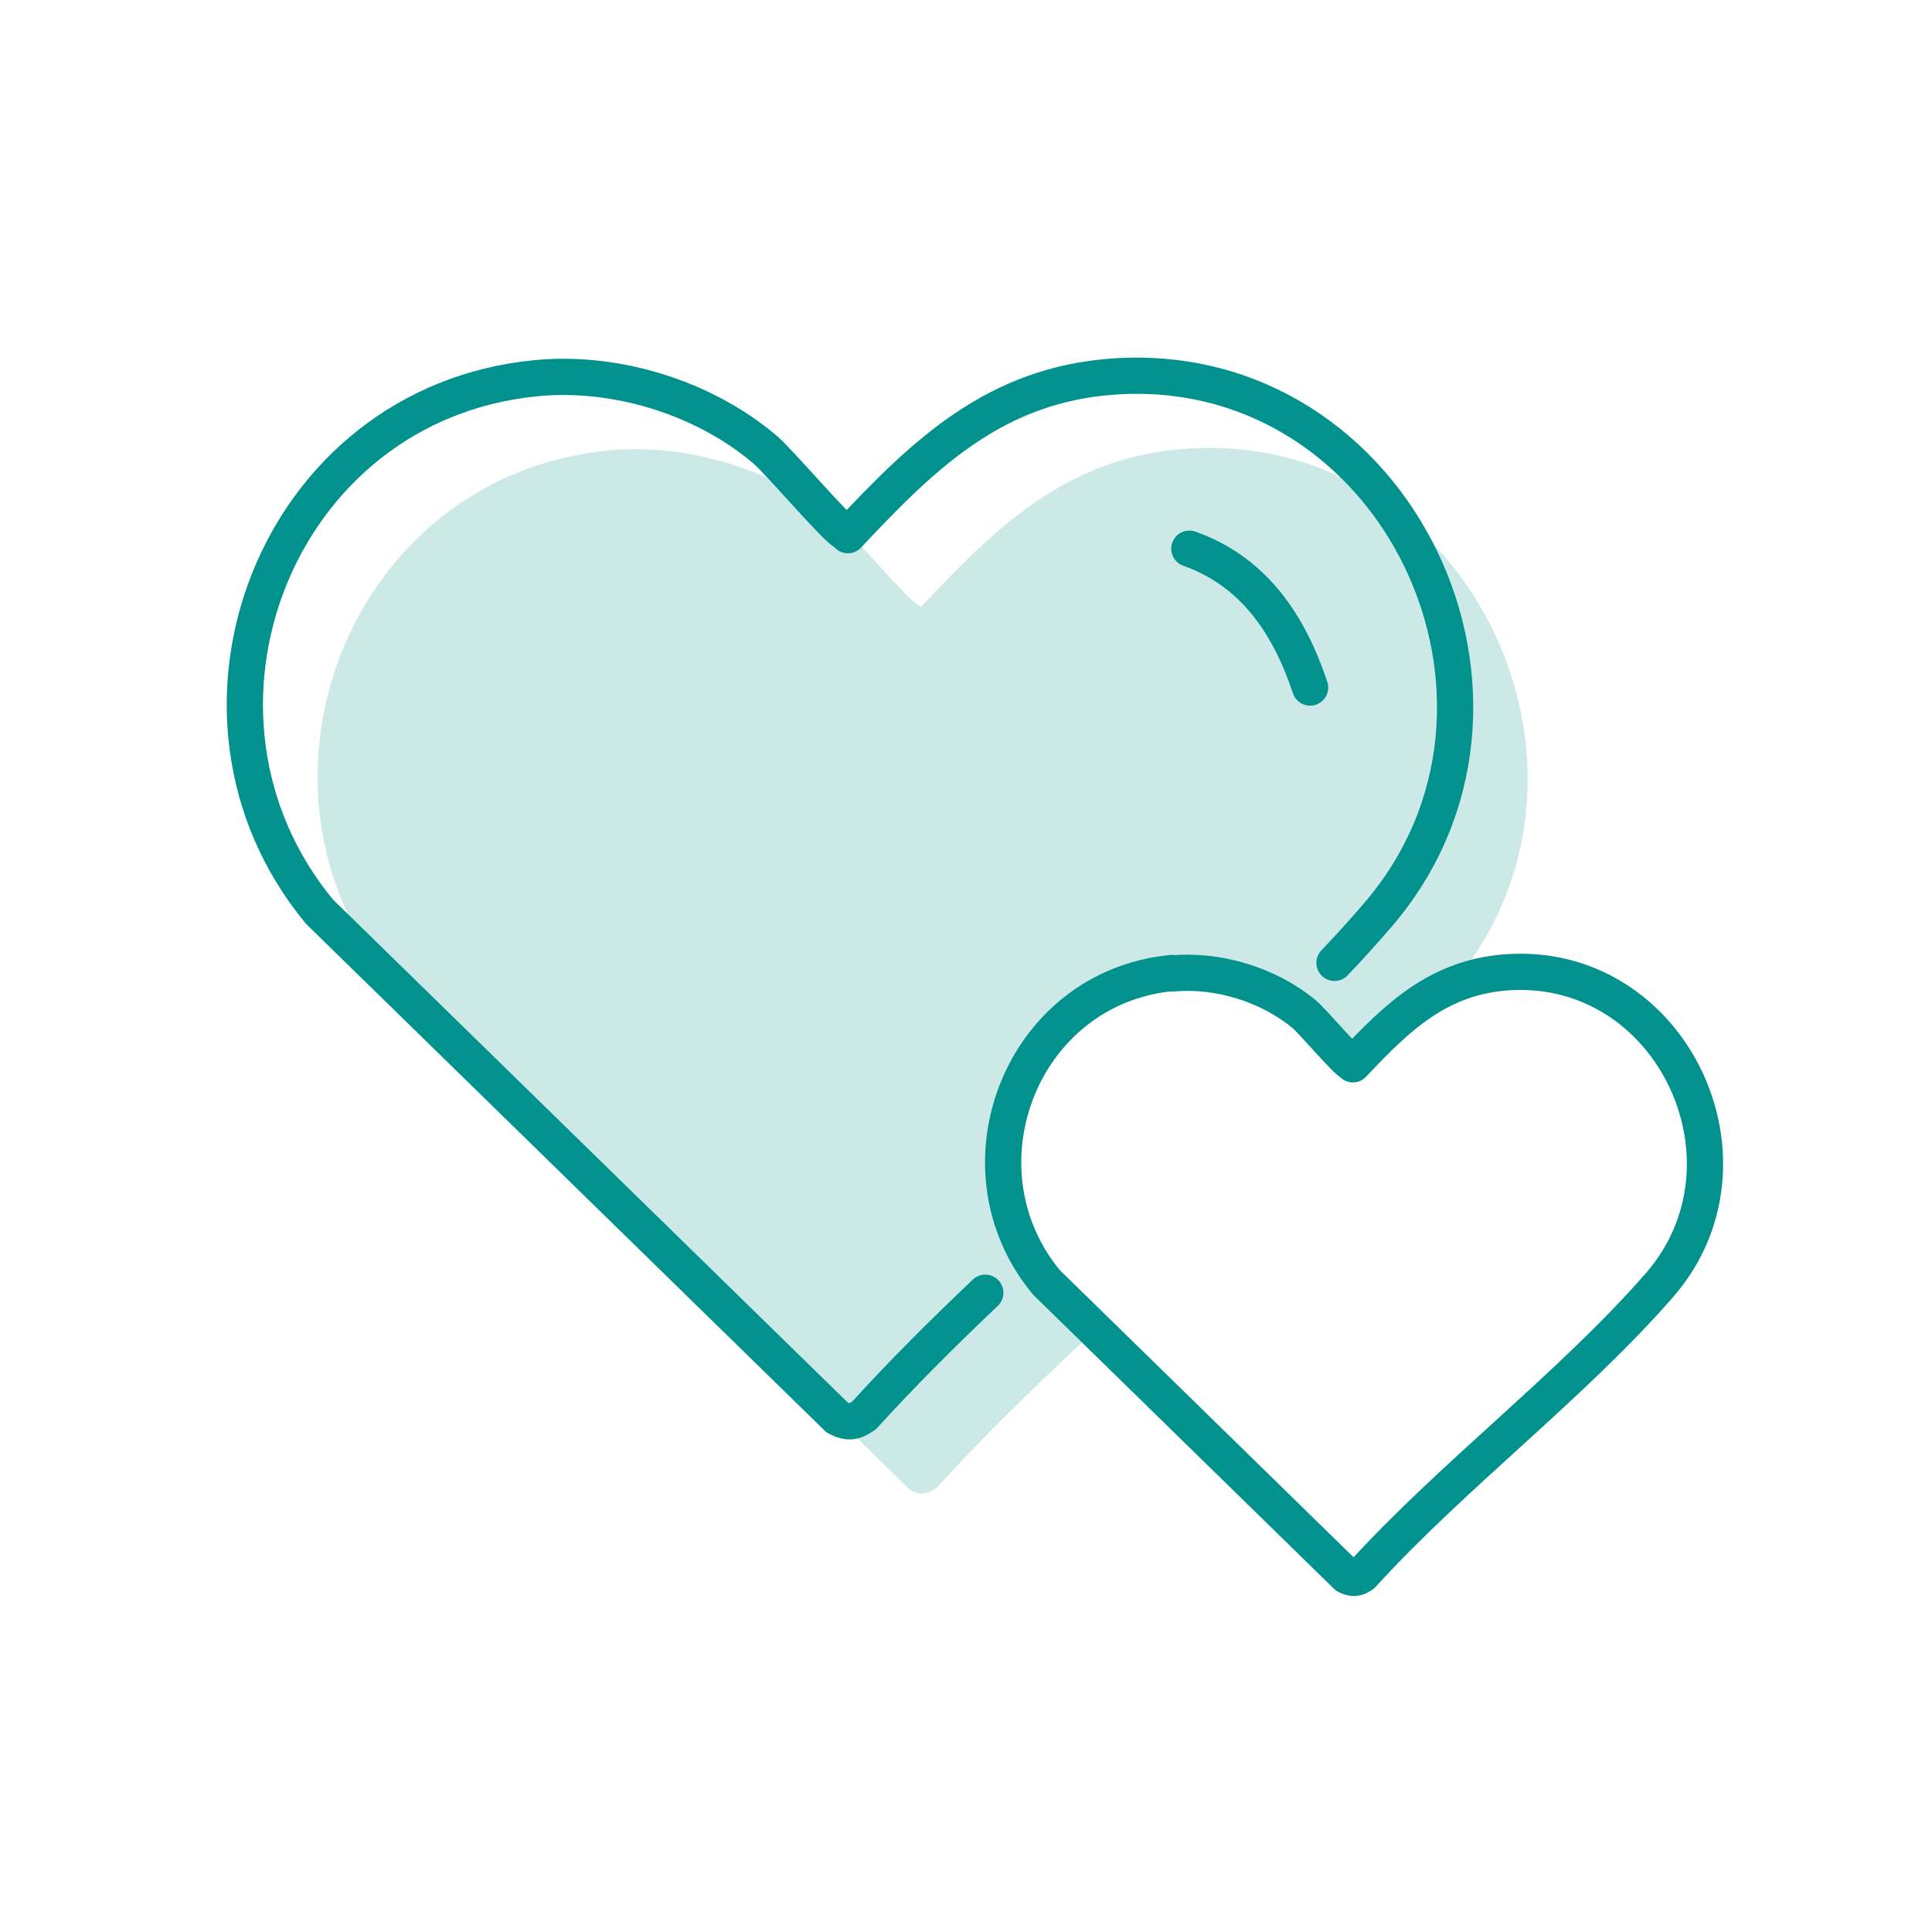
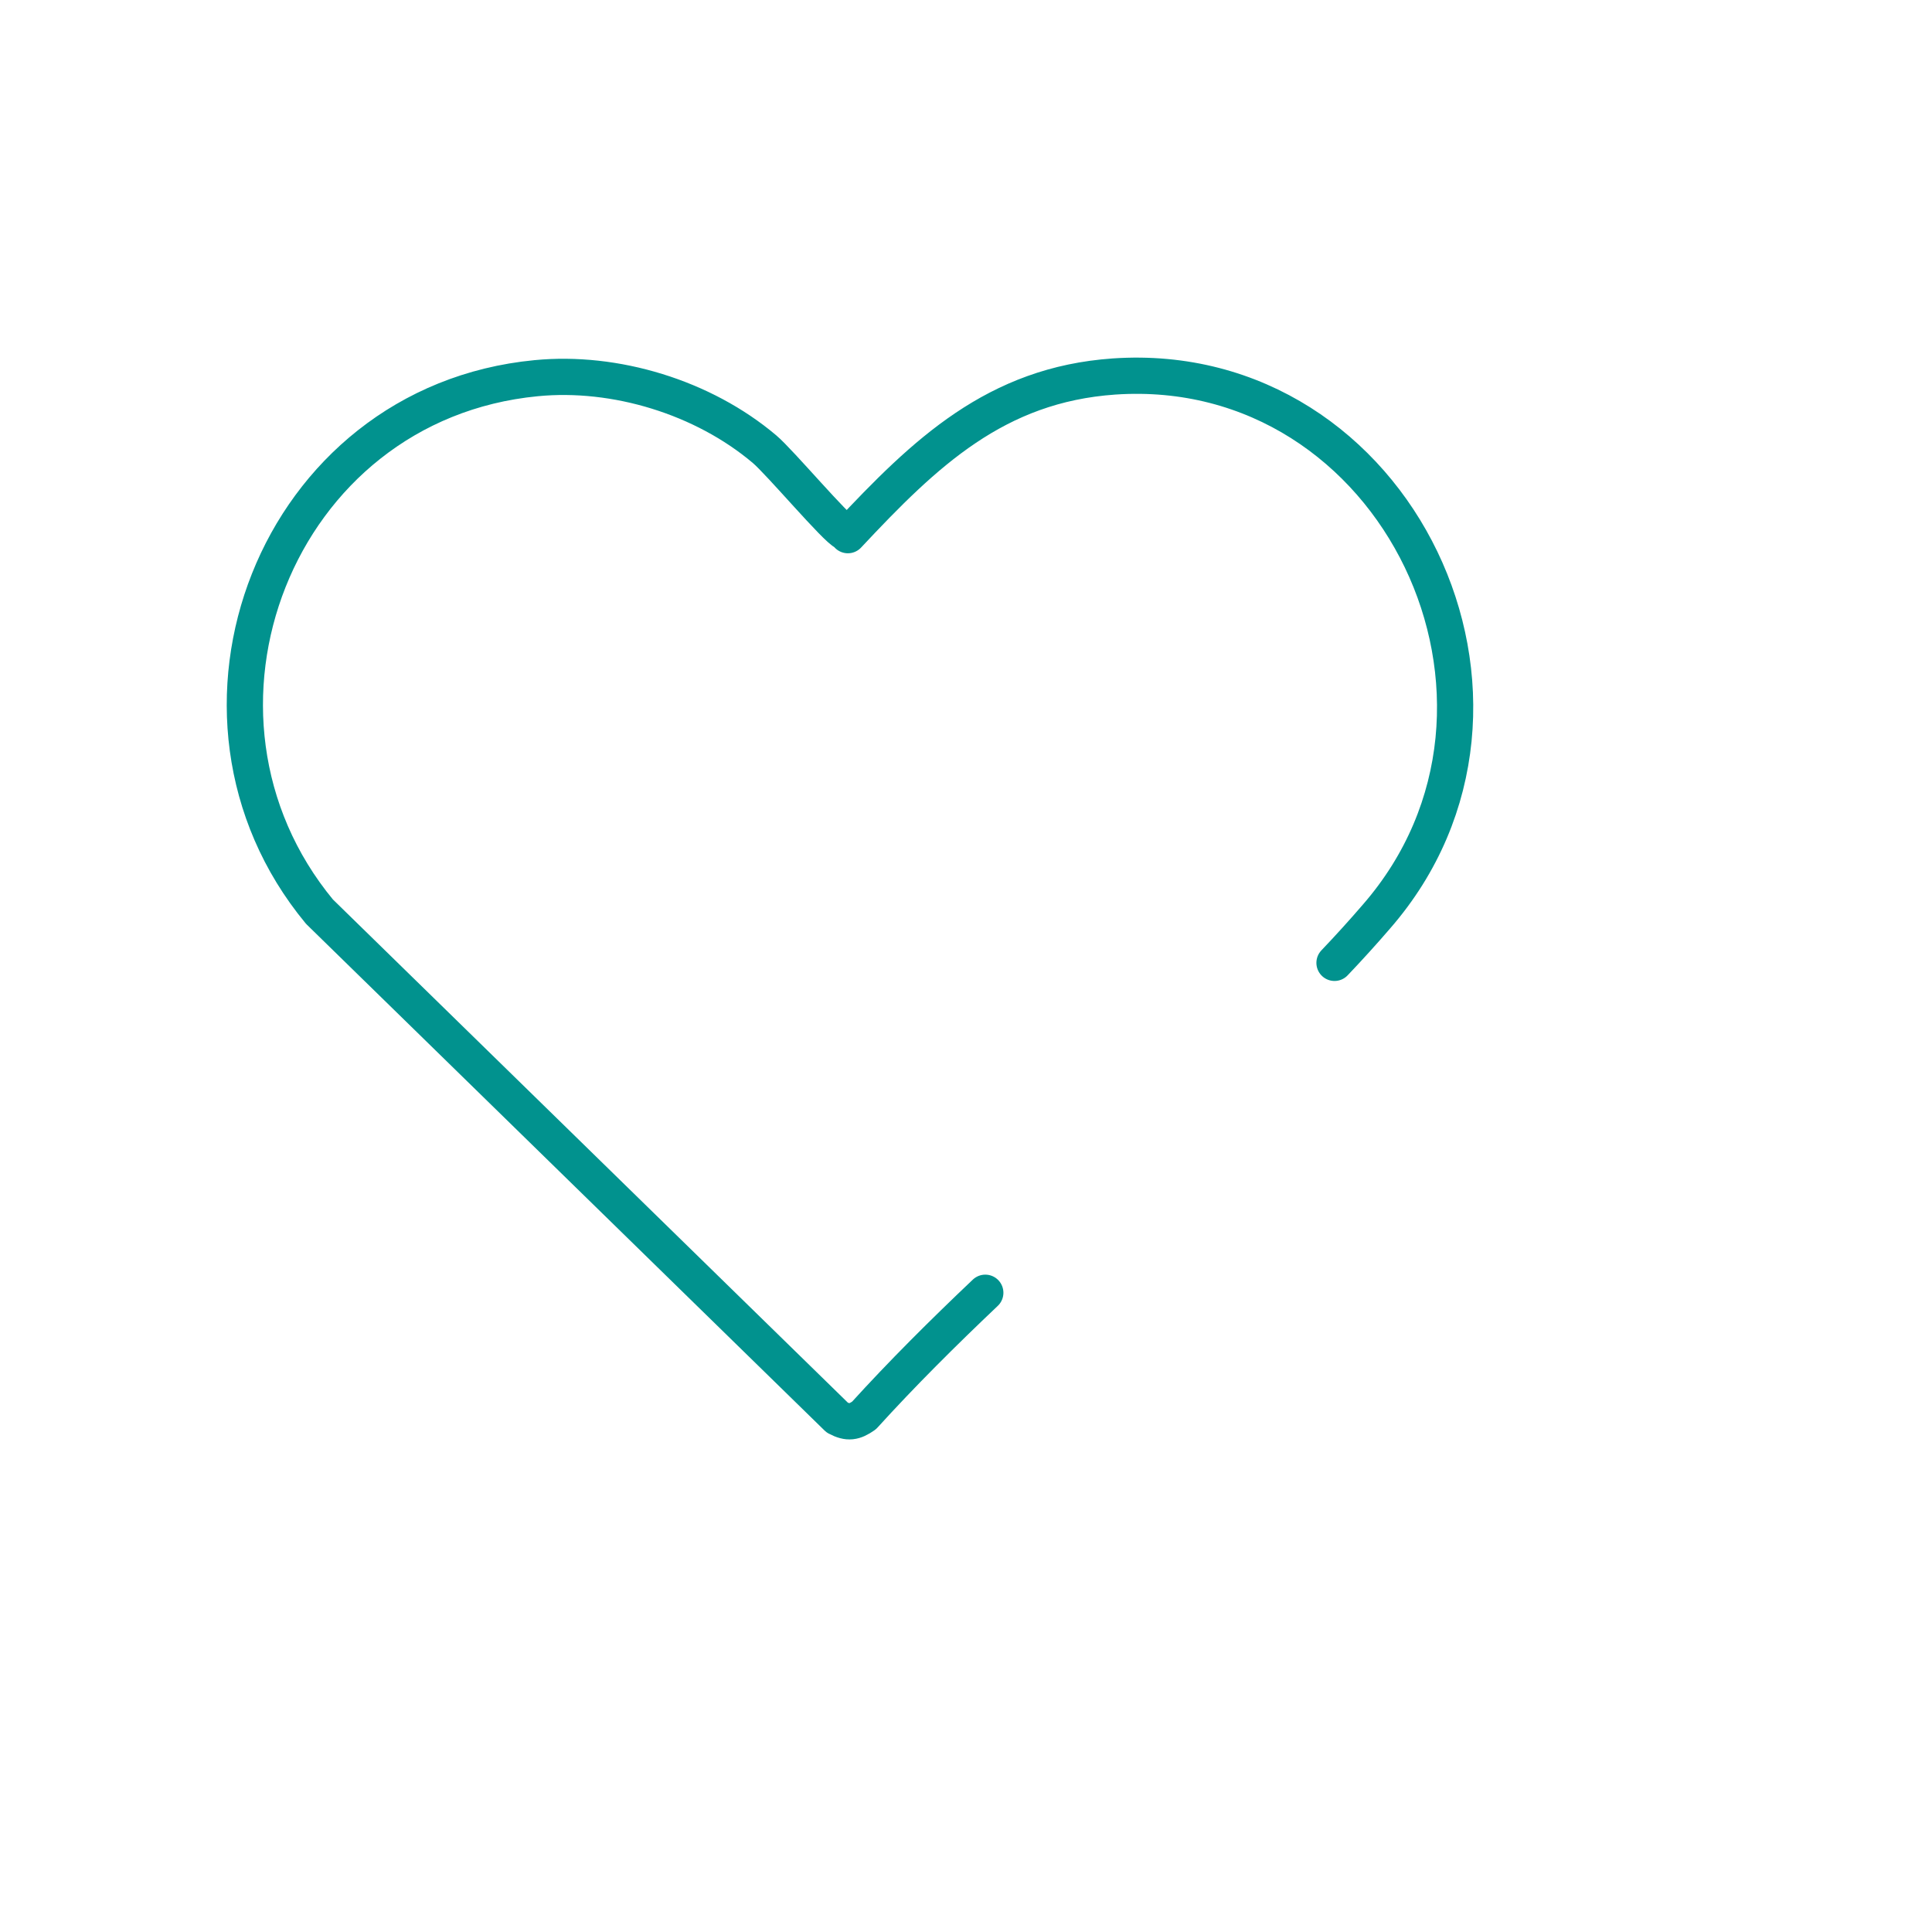
<svg xmlns="http://www.w3.org/2000/svg" width="80" height="80" viewBox="0 0 80 80" fill="none">
  <path d="M40.799 53.53C39.049 55.19 37.349 56.88 35.779 58.61C35.379 58.89 35.119 58.94 34.669 58.7L13.229 37.75C6.469 29.58 11.399 16.7 22.199 15.66C25.479 15.34 29.119 16.45 31.659 18.6C32.299 19.14 34.639 21.92 34.999 22.05C35.039 22.07 35.079 22.11 35.109 22.16C38.309 18.74 41.239 15.93 46.129 15.59C57.869 14.79 64.669 29.14 56.999 37.95C56.439 38.6 55.859 39.24 55.259 39.87" stroke="#01928E" stroke-width="1.5" stroke-linecap="round" stroke-linejoin="round" />
-   <path d="M48.53 40.31C50.43 40.13 52.54 40.77 54.02 42.01C54.39 42.33 55.75 43.94 55.96 44.01C55.99 44.01 56.01 44.04 56.02 44.07C57.88 42.09 59.58 40.46 62.41 40.26C69.22 39.79 73.16 48.12 68.71 53.22C65.07 57.39 60.17 61.07 56.41 65.2C56.18 65.36 56.03 65.39 55.76 65.25L43.33 53.1C39.41 48.37 42.27 40.89 48.53 40.29V40.31Z" stroke="#01928E" stroke-width="1.5" stroke-linecap="round" stroke-linejoin="round" />
  <g opacity="0.2">
-     <path d="M43.32 53.12C39.4 48.39 42.26 40.91 48.52 40.31C50.42 40.13 52.54 40.77 54.01 42.01C54.38 42.33 55.74 43.94 55.95 44.01C55.98 44.01 56 44.04 56.01 44.07C57.3 42.7 58.52 41.5 60.09 40.83C67.62 32.01 60.83 17.78 49.14 18.58C44.25 18.91 41.32 21.73 38.12 25.15C38.09 25.1 38.05 25.05 38.01 25.04C37.65 24.91 35.31 22.13 34.67 21.59C32.13 19.45 28.49 18.34 25.21 18.65C14.41 19.69 9.48 32.57 16.24 40.74L37.68 61.69C38.13 61.93 38.39 61.88 38.79 61.6C40.82 59.37 43.06 57.21 45.35 55.08L43.33 53.1L43.32 53.12Z" fill="#01928E" />
-   </g>
-   <path d="M54.249 28.47C53.389 25.89 51.939 23.67 49.249 22.72" stroke="#01928E" stroke-width="1.5" stroke-linecap="round" stroke-linejoin="round" />
+     </g>
</svg>